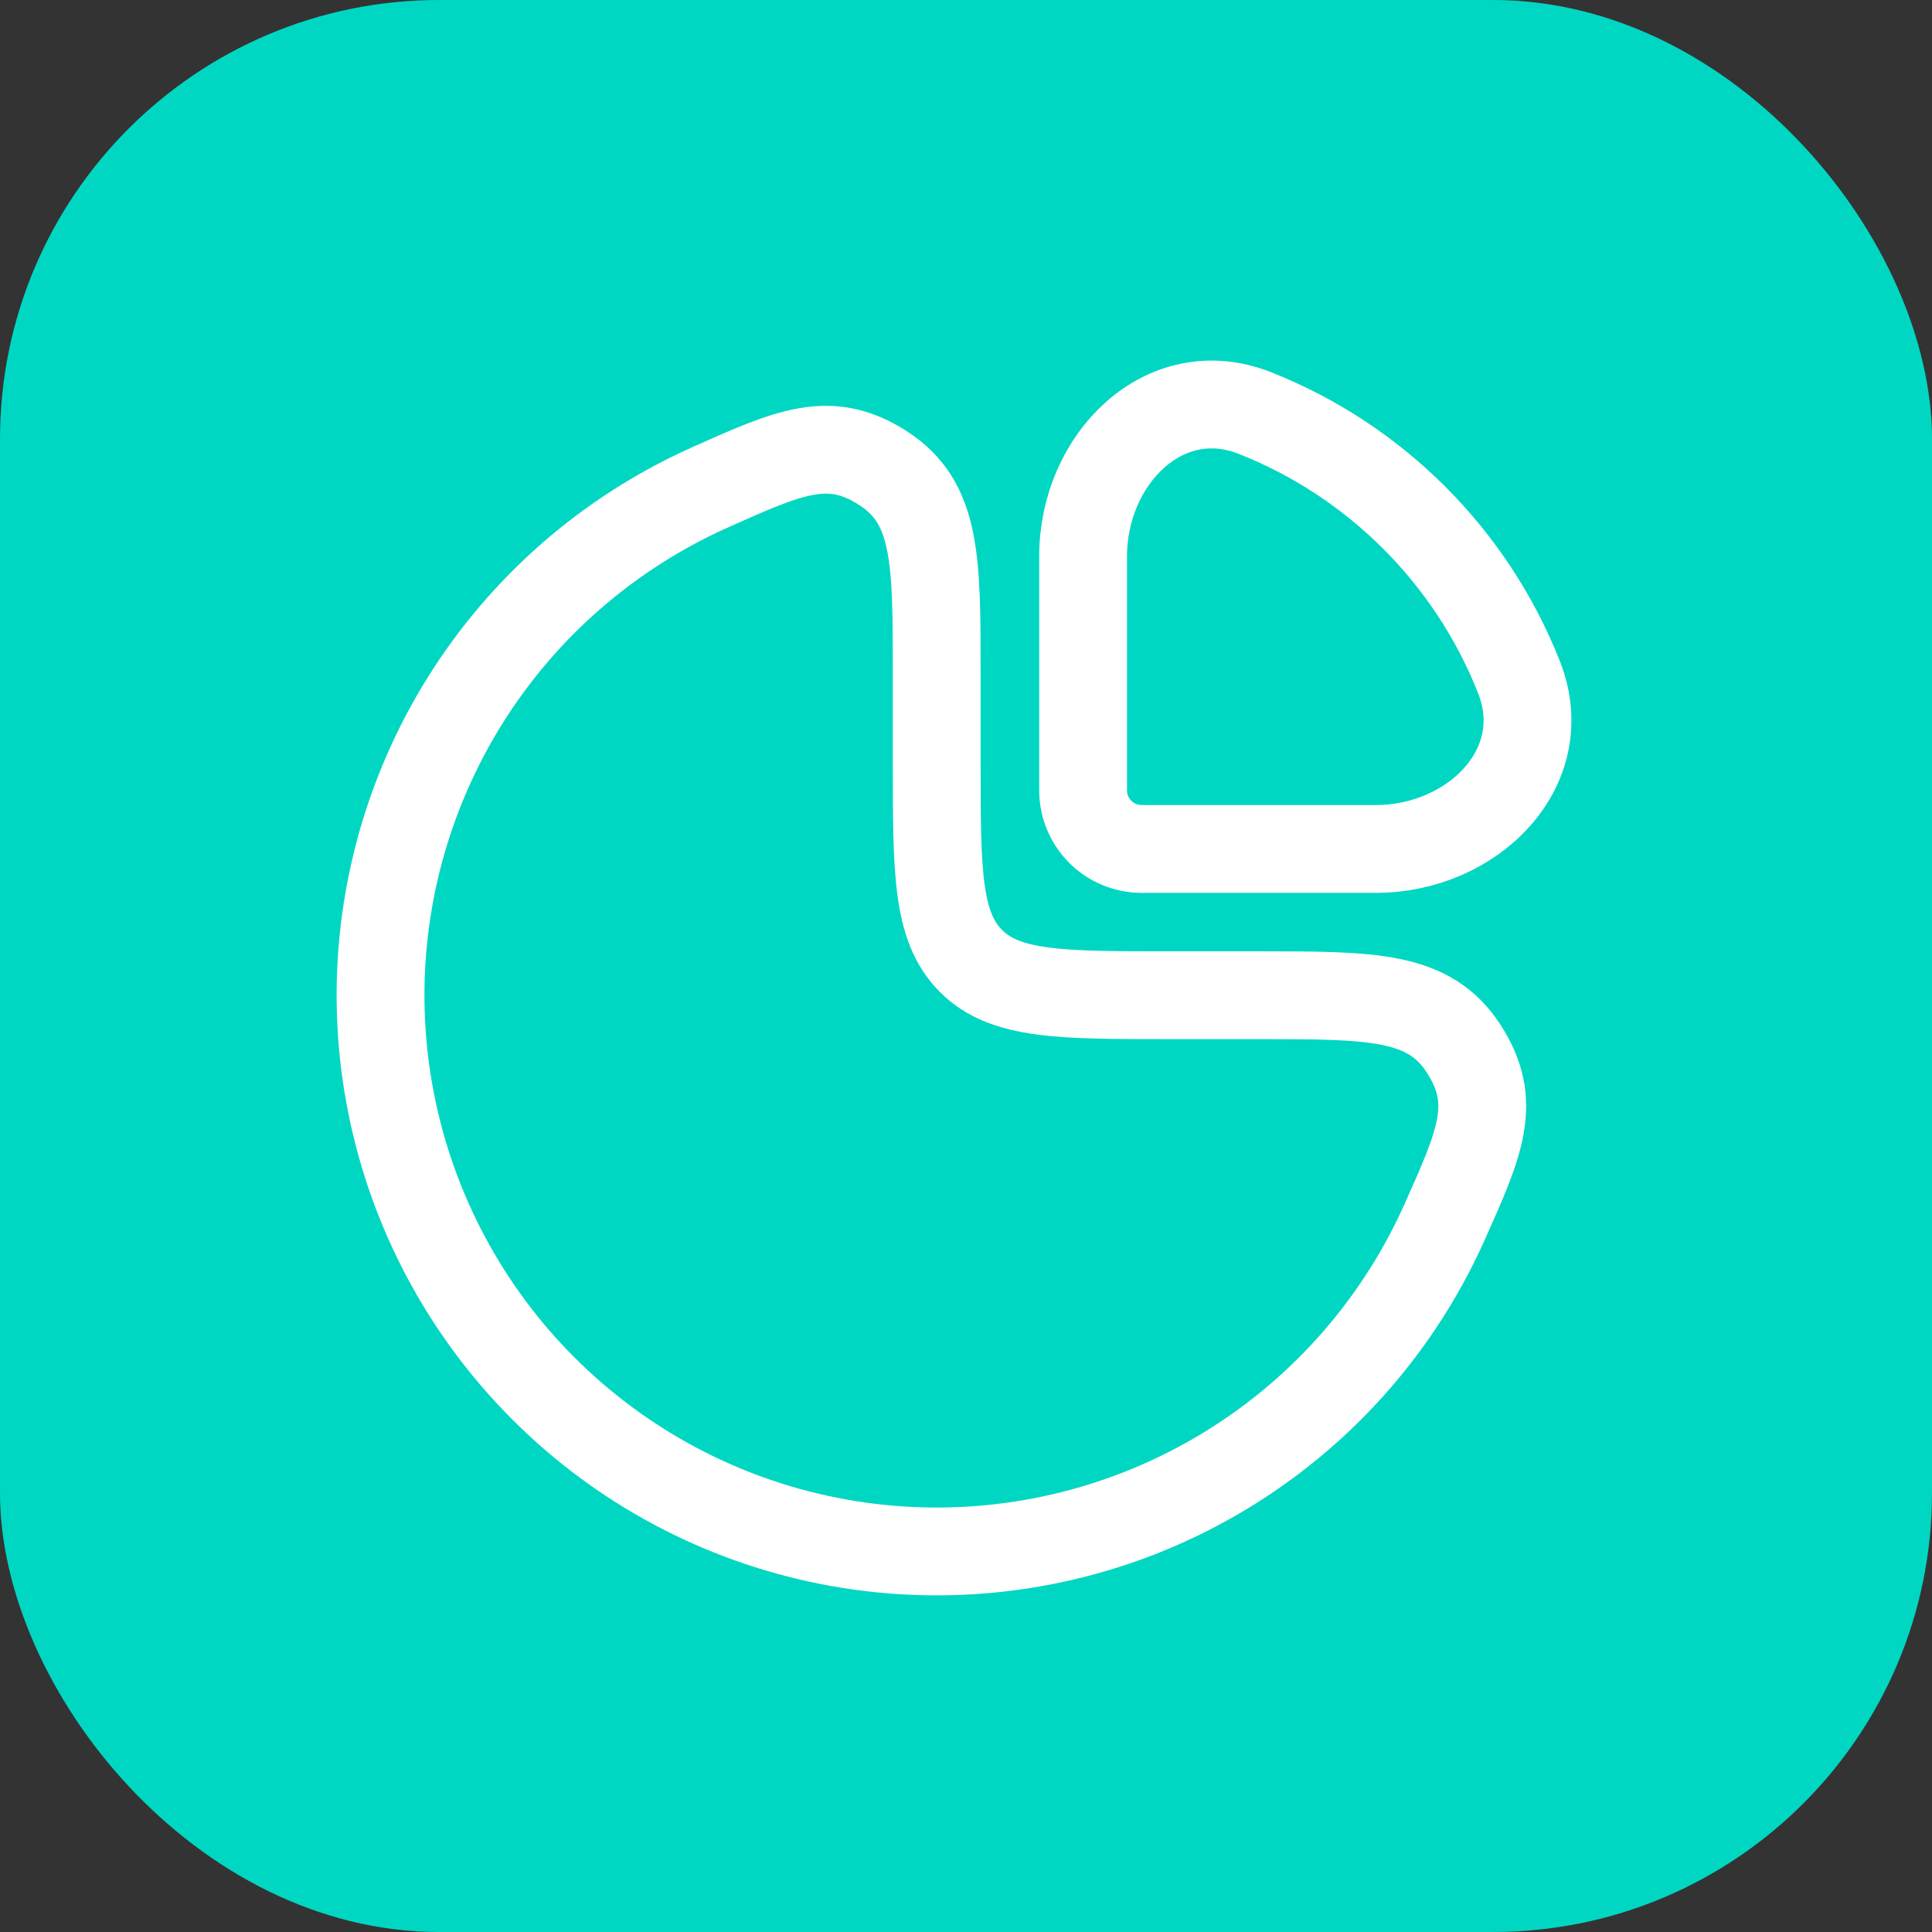
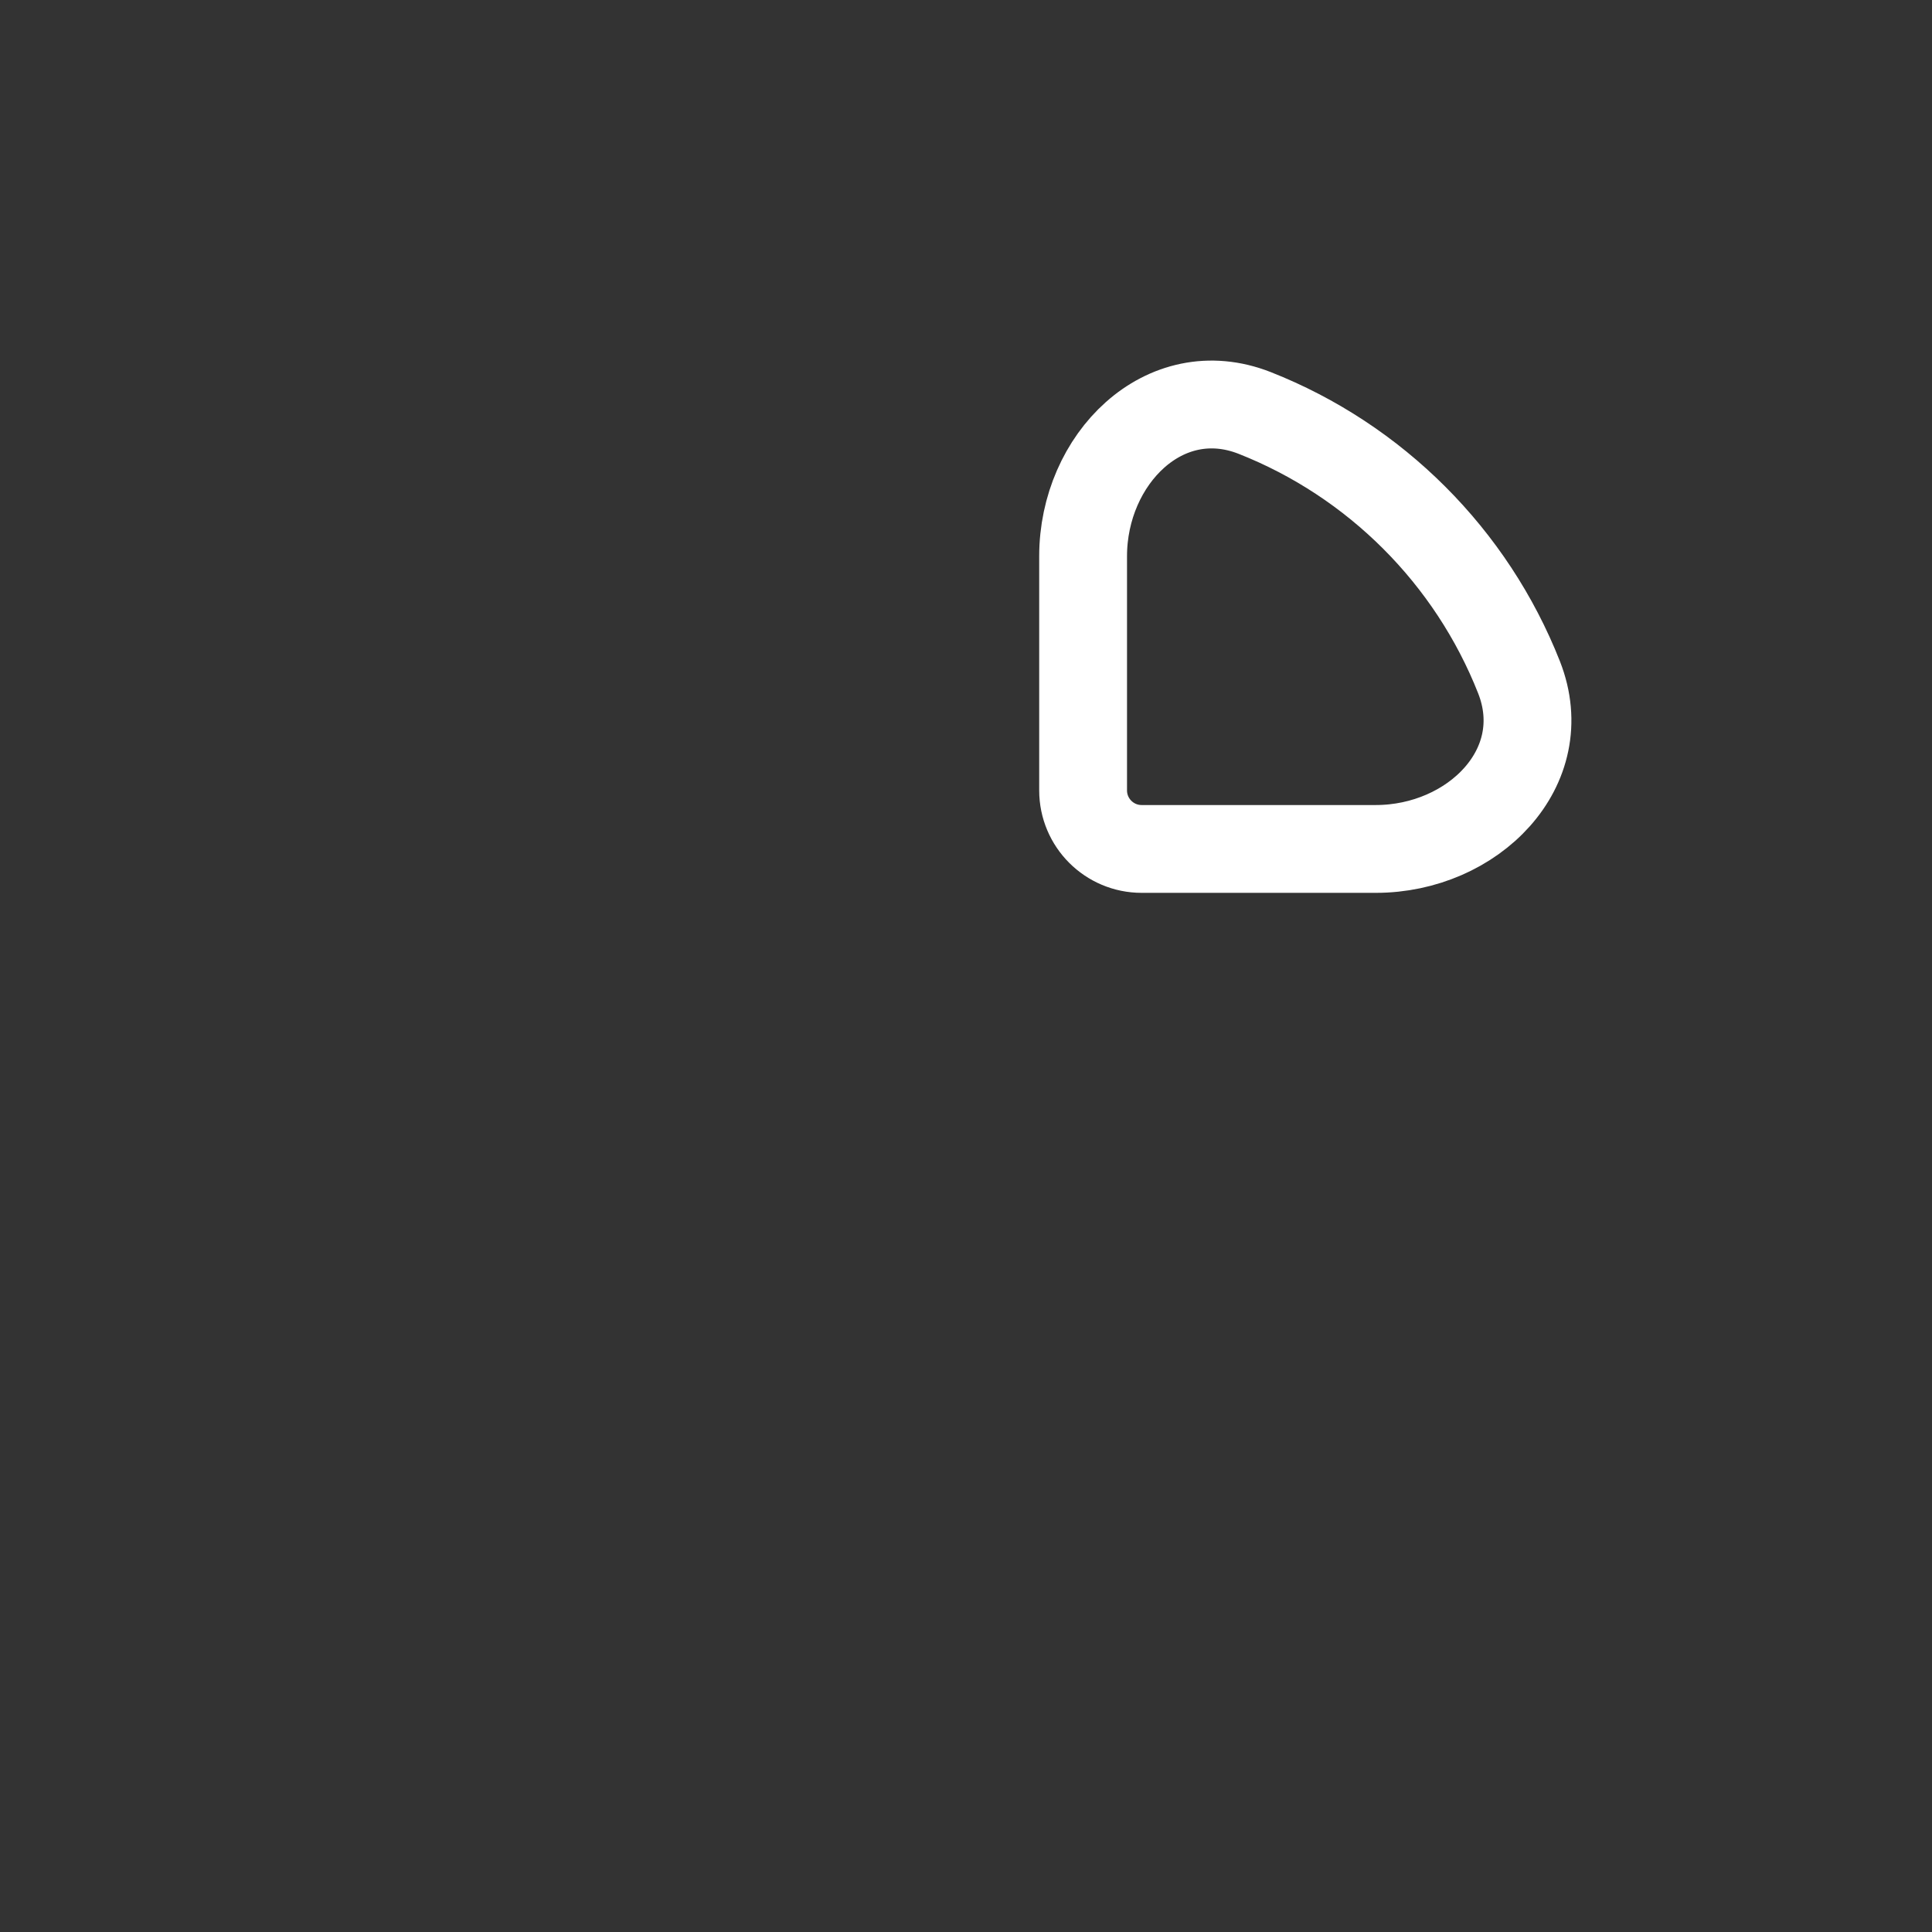
<svg xmlns="http://www.w3.org/2000/svg" fill="none" viewBox="0 0 44 44" height="44" width="44">
  <rect x="0" y="0" width="44" height="44" fill="#333333" stroke="none" />
-   <rect fill="#00D7C2" rx="10" height="44" width="44" y="-0" />
-   <path stroke-width="2" stroke="white" d="M14.296 12.135C14.889 11.739 15.511 11.395 16.156 11.106C17.985 10.287 18.9 9.877 20.117 10.666C21.333 11.454 21.333 12.747 21.333 15.333V17.333C21.333 19.847 21.333 21.104 22.114 21.886C22.895 22.666 24.152 22.666 26.667 22.666H28.667C31.253 22.666 32.546 22.666 33.334 23.883C34.122 25.1 33.713 26.015 32.894 27.844C32.605 28.489 32.261 29.111 31.865 29.704C30.473 31.787 28.495 33.41 26.181 34.369C23.866 35.328 21.319 35.578 18.862 35.09C16.405 34.601 14.148 33.395 12.377 31.623C10.605 29.852 9.399 27.595 8.91 25.138C8.421 22.681 8.672 20.134 9.631 17.819C10.589 15.505 12.213 13.526 14.296 12.135Z" />
  <path stroke-width="2" stroke="white" d="M34.595 15.425C33.512 12.678 31.322 10.488 28.575 9.405C26.519 8.596 24.667 10.458 24.667 12.667V18C24.667 18.737 25.264 19.334 26 19.334H31.333C33.542 19.334 35.404 17.481 34.595 15.425Z" />
</svg>